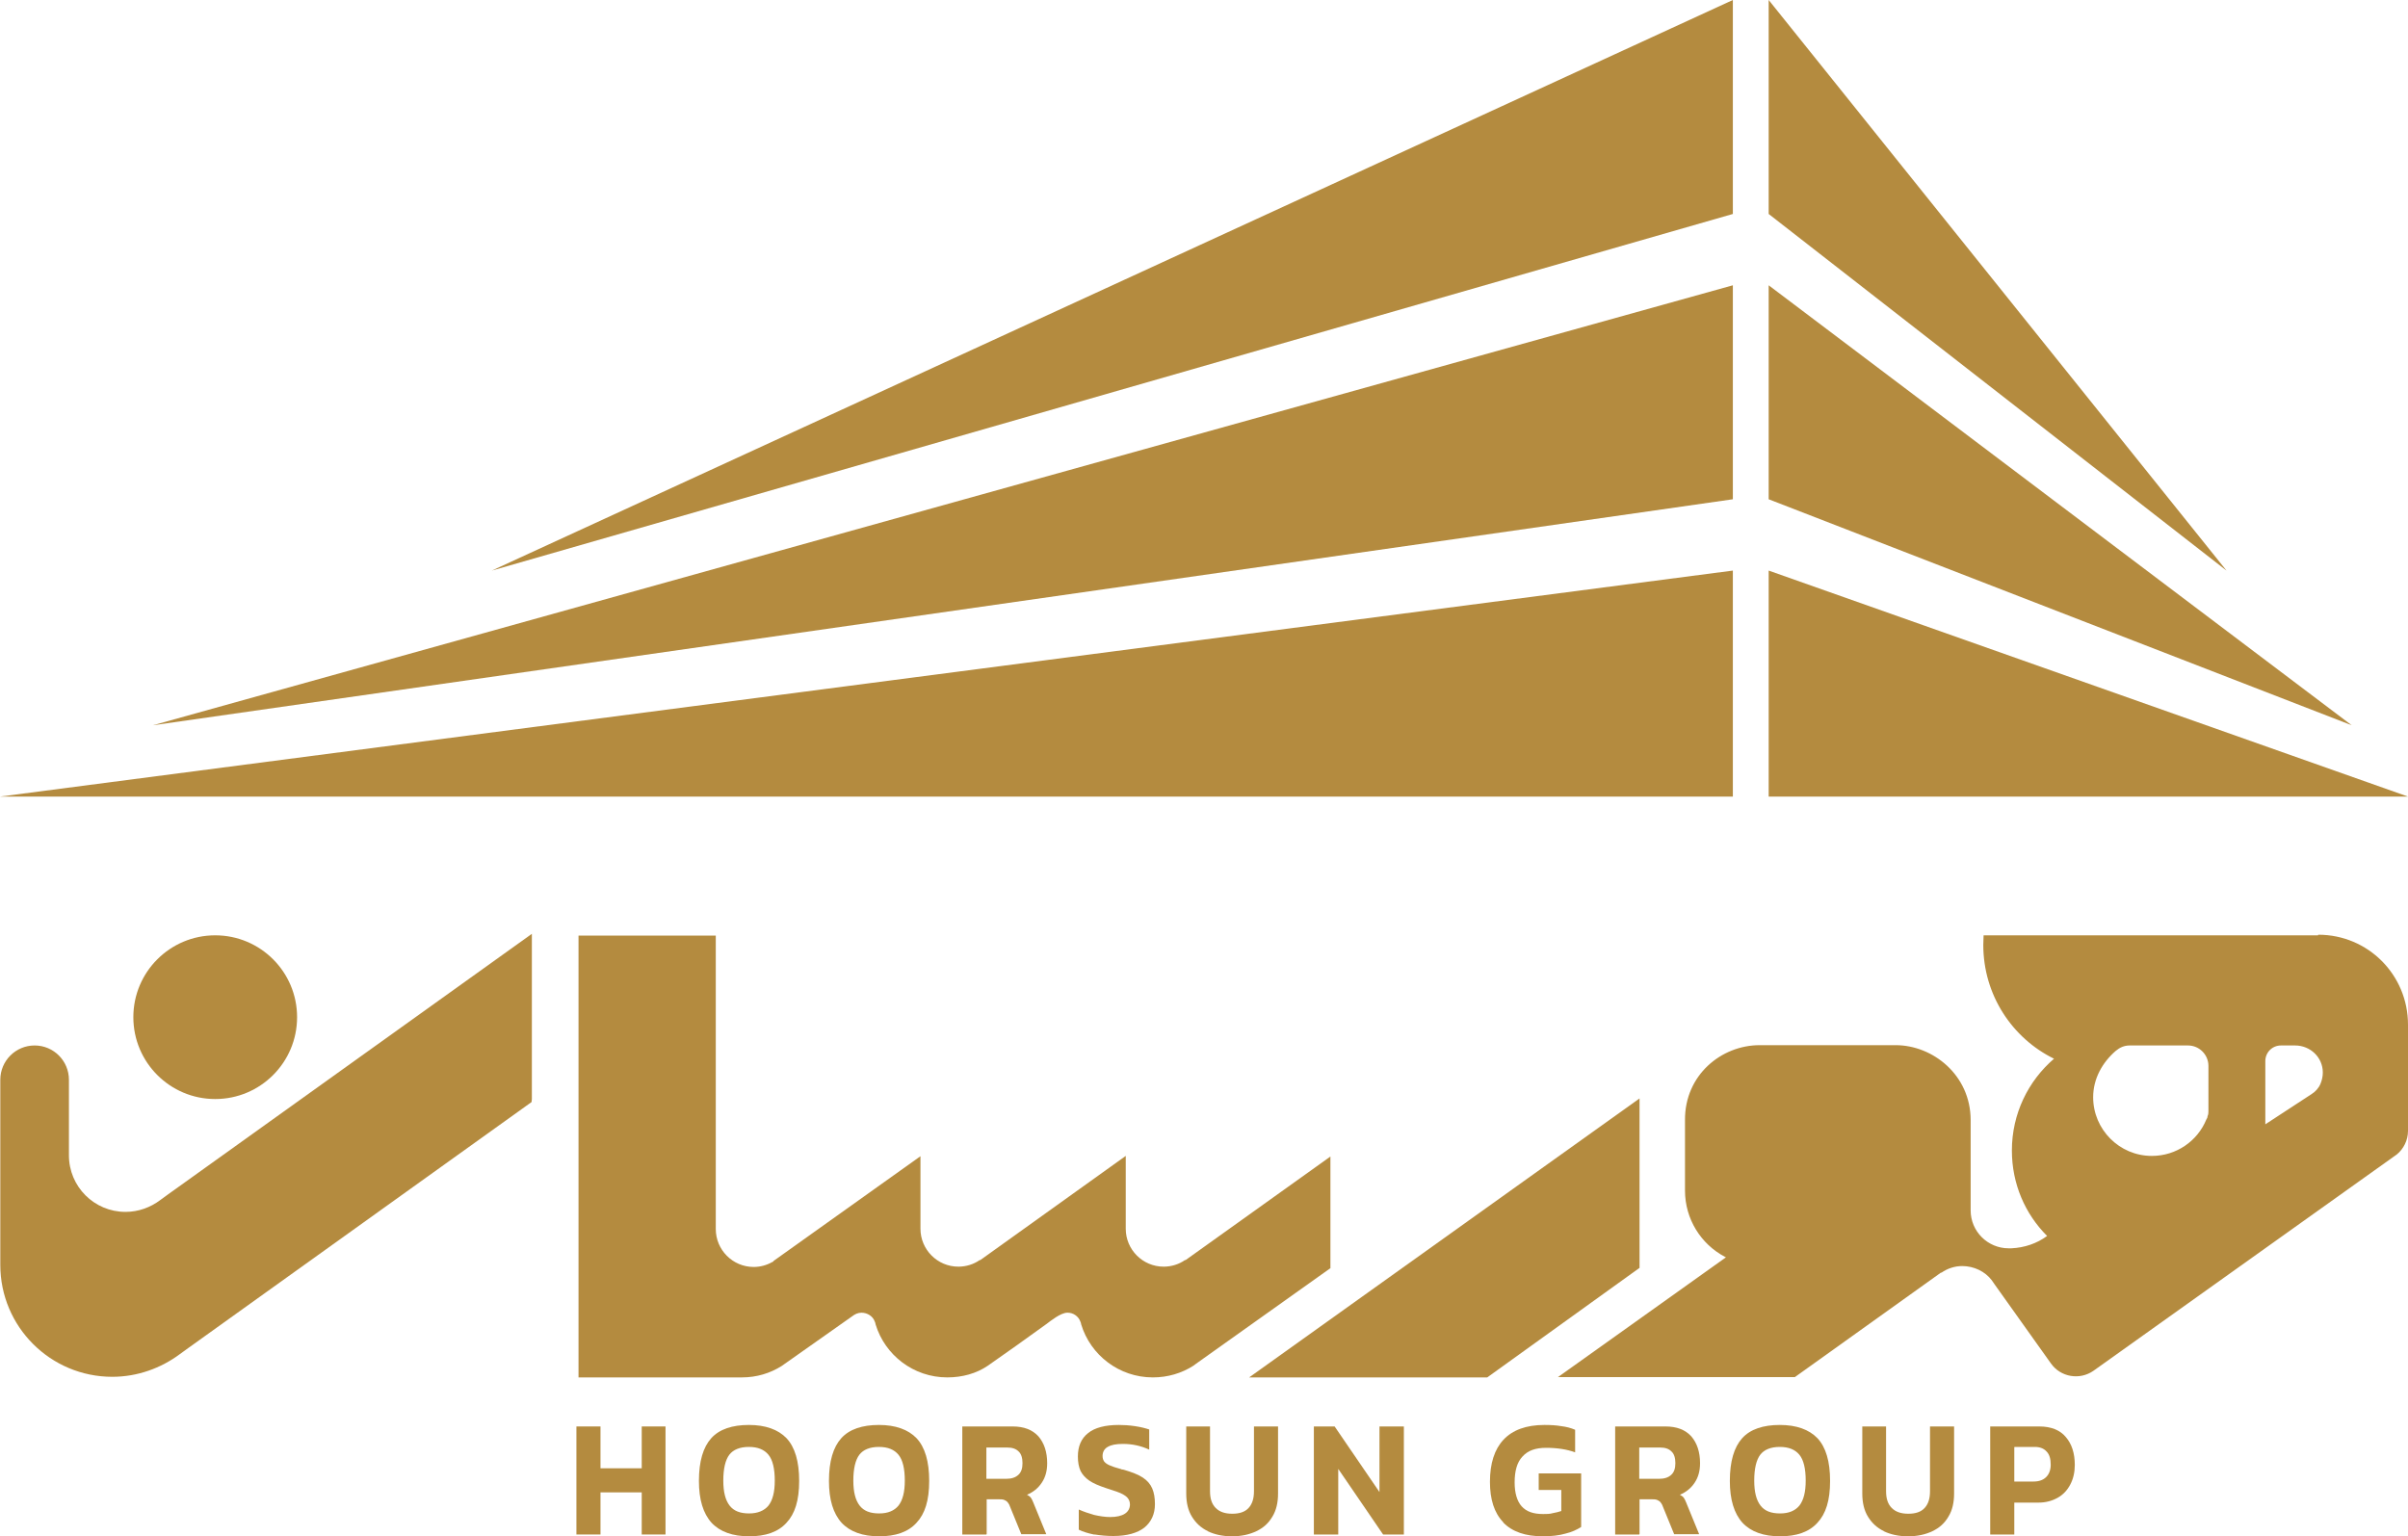
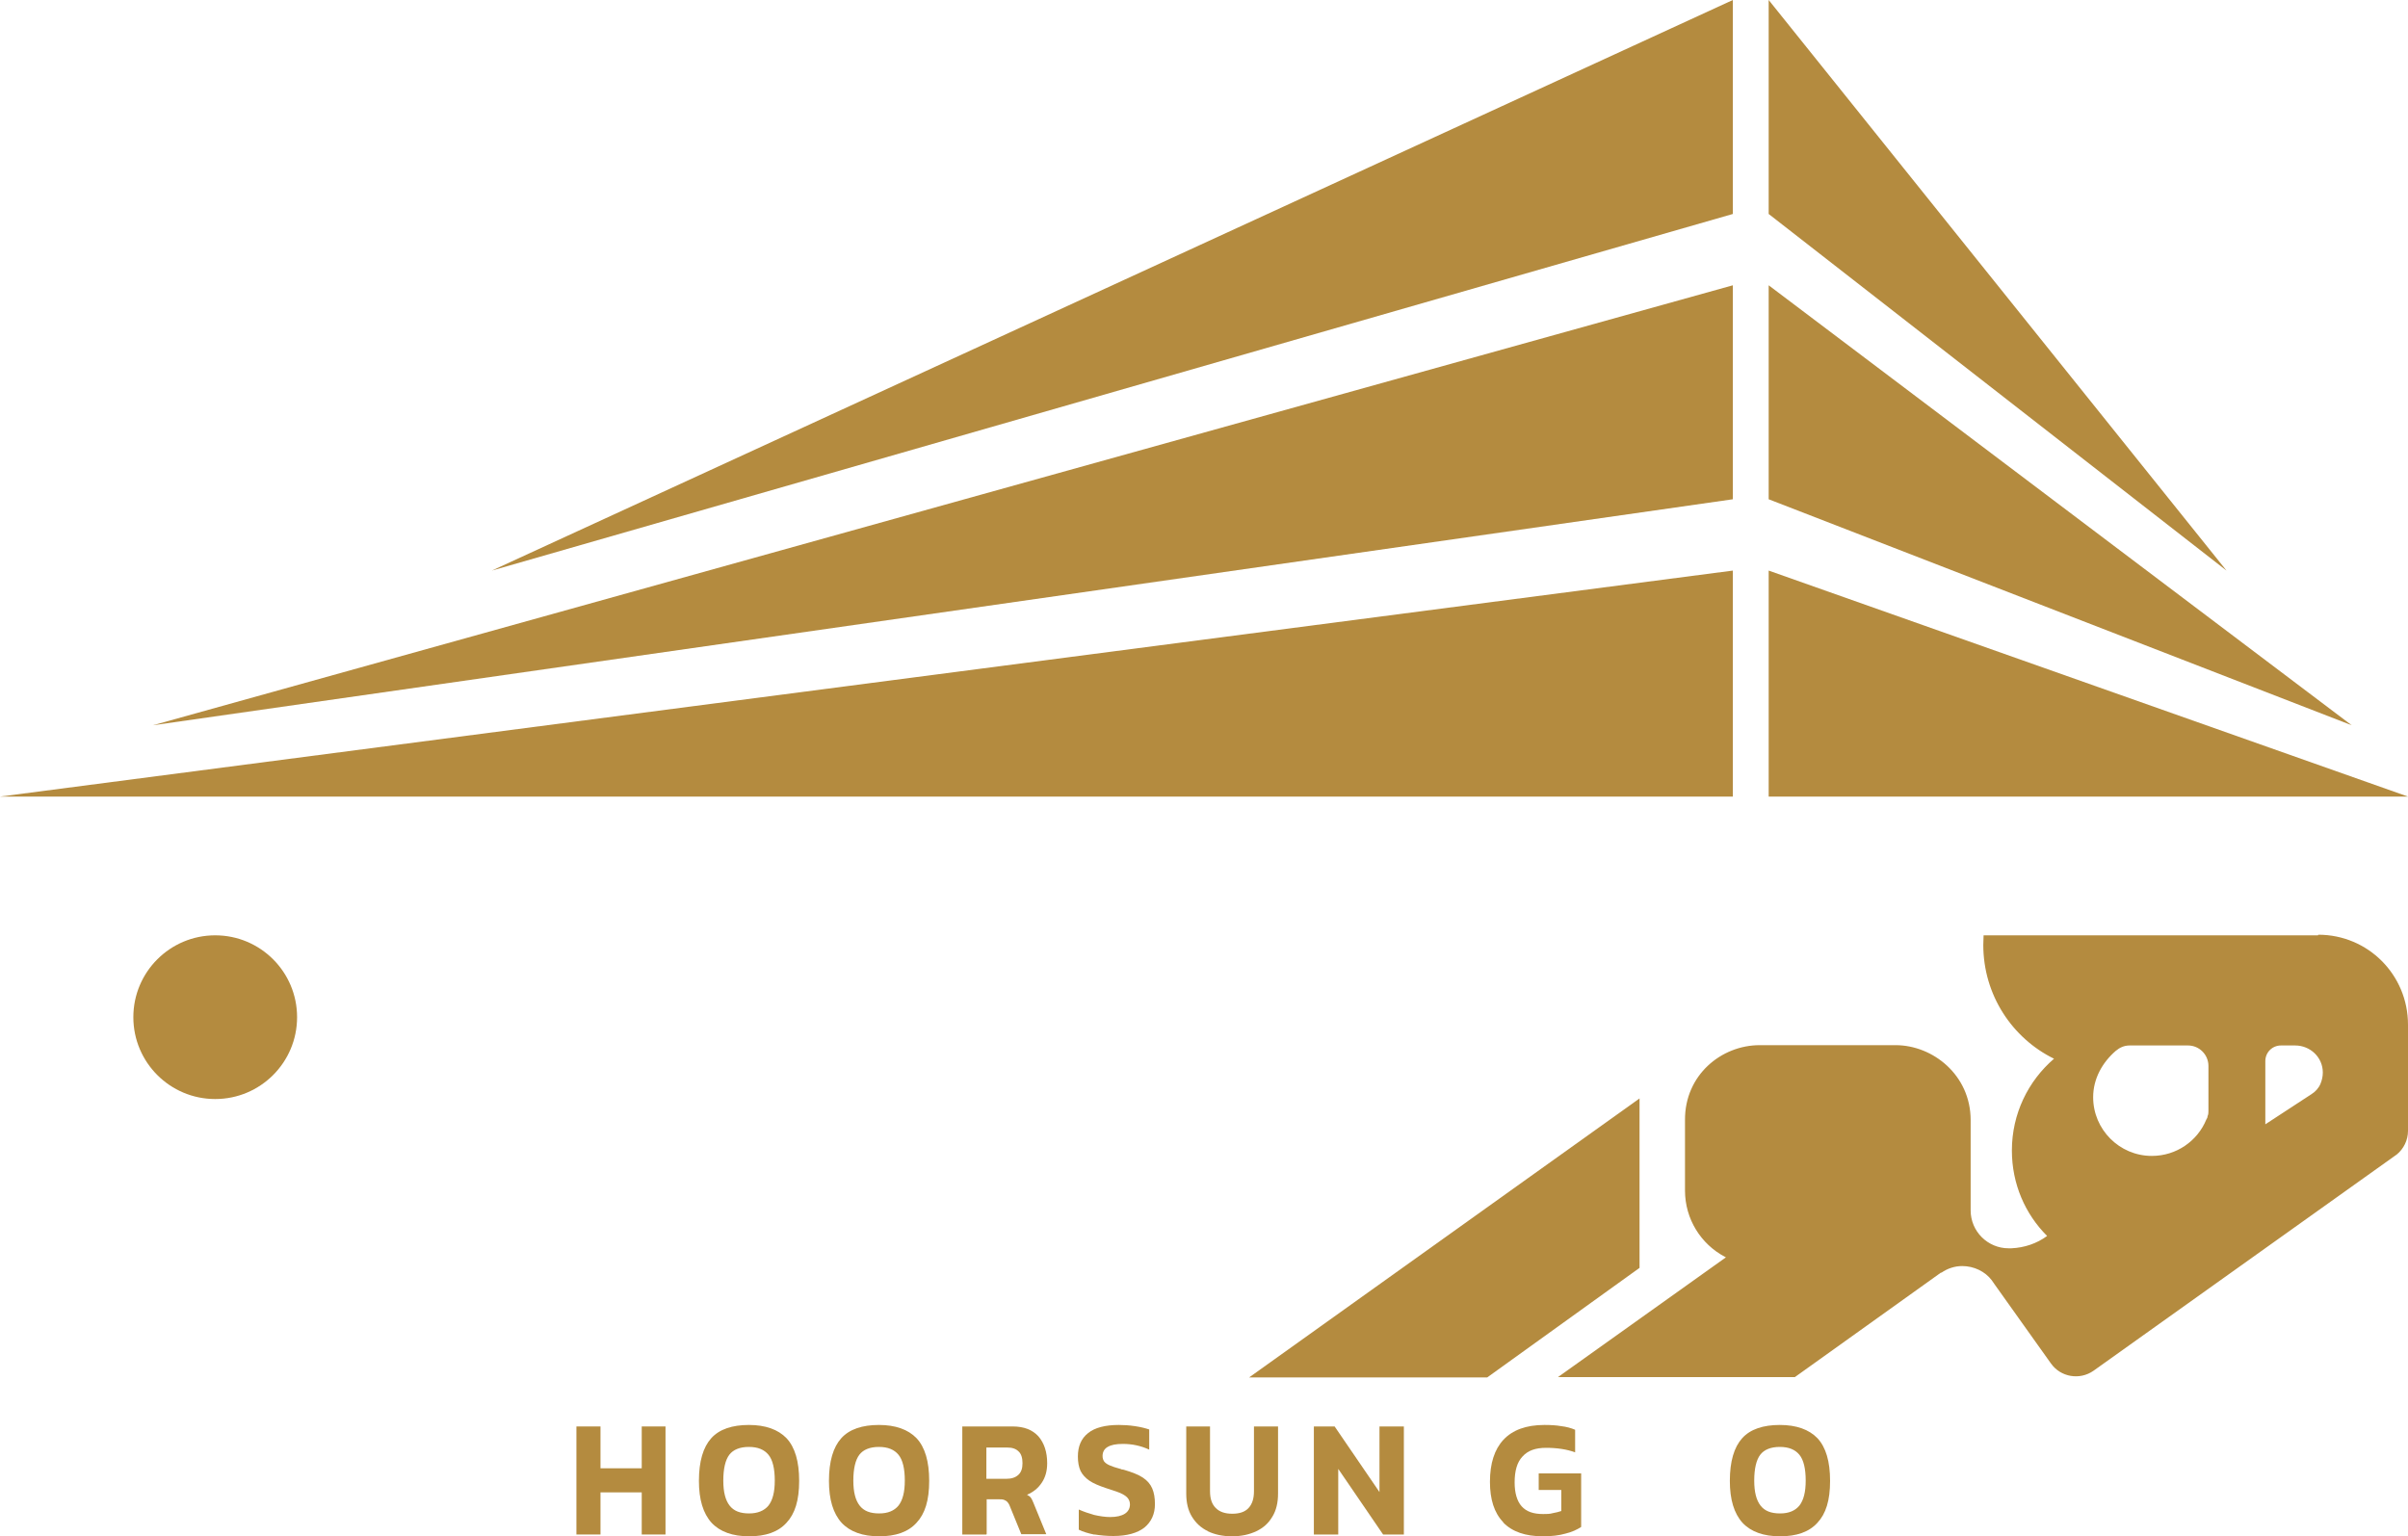
<svg xmlns="http://www.w3.org/2000/svg" id="Layer_1" data-name="Layer 1" viewBox="0 0 80 51.05">
  <defs>
    <style>
      .cls-1 {
        fill: #b48b3f;
      }
    </style>
  </defs>
  <g>
    <path class="cls-1" d="M19.95,50.99h-.8v-3.59h.8v1.39h1.37v-1.39h.79v3.59h-.79v-1.4h-1.37v1.4Z" />
    <path class="cls-1" d="M23.64,50.6c-.28-.31-.42-.77-.42-1.39,0-.65,.14-1.12,.41-1.42s.7-.44,1.25-.44,.97,.15,1.25,.44c.28,.3,.42,.77,.42,1.42s-.14,1.09-.42,1.39c-.28,.31-.7,.45-1.24,.45-.55,0-.97-.15-1.25-.45Zm1.89-.57c.14-.18,.21-.45,.21-.83,0-.4-.07-.69-.21-.86-.14-.17-.35-.26-.65-.26s-.52,.09-.65,.26c-.13,.17-.2,.46-.2,.86,0,.38,.07,.65,.21,.83s.35,.26,.65,.26c.28,0,.5-.09,.64-.26Z" />
    <path class="cls-1" d="M27.96,50.6c-.28-.31-.42-.77-.42-1.39,0-.65,.14-1.12,.41-1.42s.7-.44,1.25-.44,.97,.15,1.25,.44c.28,.3,.42,.77,.42,1.42s-.14,1.09-.42,1.39c-.28,.31-.7,.45-1.24,.45-.55,0-.97-.15-1.25-.45Zm1.89-.57c.14-.18,.21-.45,.21-.83,0-.4-.07-.69-.21-.86-.14-.17-.35-.26-.65-.26s-.52,.09-.65,.26c-.13,.17-.2,.46-.2,.86,0,.38,.07,.65,.21,.83s.35,.26,.65,.26c.29,0,.5-.09,.64-.26Z" />
    <path class="cls-1" d="M32.77,50.99h-.8v-3.59h1.67c.38,0,.66,.11,.86,.33,.19,.22,.29,.52,.29,.89,0,.26-.06,.47-.18,.65s-.28,.31-.49,.4c.06,.03,.1,.06,.13,.1s.05,.09,.08,.16l.43,1.05h-.83l-.38-.93c-.02-.06-.05-.1-.08-.14-.03-.03-.06-.05-.11-.07s-.11-.02-.18-.02h-.4v1.15Zm0-2.9v1.05h.65c.18,0,.31-.04,.41-.13s.14-.22,.14-.39-.04-.31-.13-.39c-.09-.09-.21-.13-.38-.13h-.7Z" />
    <path class="cls-1" d="M36.34,50.99c-.19-.04-.36-.09-.5-.16v-.67c.16,.07,.33,.13,.51,.18,.18,.04,.36,.07,.53,.07,.22,0,.38-.04,.49-.11,.11-.07,.17-.18,.17-.31,0-.1-.04-.18-.1-.24s-.18-.13-.33-.18c-.05-.02-.18-.06-.36-.12-.24-.08-.43-.16-.56-.25s-.23-.2-.29-.32c-.06-.13-.09-.29-.09-.48,0-.34,.11-.6,.34-.78,.22-.18,.57-.27,1.02-.27,.16,0,.34,.01,.54,.04s.35,.07,.47,.11v.67c-.28-.13-.57-.19-.87-.19-.23,0-.39,.03-.51,.1-.11,.06-.17,.17-.17,.3,0,.08,.02,.13,.05,.18,.04,.05,.09,.09,.18,.13,.09,.04,.21,.08,.36,.12,.01,0,.04,.01,.05,.02,.02,0,.04,0,.07,.01,.27,.08,.48,.16,.63,.26,.15,.1,.25,.22,.31,.36s.09,.31,.09,.52c0,.33-.12,.59-.35,.78-.23,.18-.58,.28-1.03,.28-.23,0-.43-.02-.62-.05Z" />
    <path class="cls-1" d="M40.13,50.88c-.23-.11-.4-.27-.53-.48s-.19-.47-.19-.77v-2.23h.79v2.15c0,.25,.06,.43,.19,.56,.13,.13,.31,.19,.55,.19s.42-.06,.54-.19c.12-.13,.18-.31,.18-.56v-2.15h.8v2.23c0,.3-.06,.56-.19,.77-.13,.22-.3,.37-.53,.48-.23,.11-.5,.17-.81,.17-.31,0-.58-.06-.81-.17Z" />
    <path class="cls-1" d="M44.45,50.99h-.8v-3.59h.69l1.49,2.18v-2.18h.81v3.59h-.69l-1.49-2.18v2.18Z" />
    <path class="cls-1" d="M49.94,50.58c-.3-.31-.44-.76-.44-1.34,0-.61,.15-1.08,.45-1.4s.75-.49,1.36-.49c.21,0,.39,.01,.56,.04,.17,.02,.32,.06,.46,.12v.75c-.27-.1-.6-.15-.96-.15s-.61,.09-.79,.29c-.18,.19-.26,.48-.26,.86,0,.35,.08,.62,.23,.79,.16,.18,.39,.26,.72,.26,.11,0,.22,0,.32-.03,.1-.02,.2-.04,.28-.07v-.7h-.75v-.55h1.41v1.78c-.14,.09-.31,.17-.52,.22-.21,.06-.46,.09-.75,.09-.58,0-1.02-.15-1.32-.46Z" />
-     <path class="cls-1" d="M54.46,50.99h-.8v-3.59h1.67c.38,0,.66,.11,.86,.33,.19,.22,.29,.52,.29,.89,0,.26-.06,.47-.18,.65s-.28,.31-.49,.4c.06,.03,.1,.06,.13,.1s.05,.09,.08,.16l.43,1.05h-.83l-.38-.93c-.02-.06-.05-.1-.08-.14-.03-.03-.06-.05-.11-.07s-.11-.02-.18-.02h-.4v1.15Zm0-2.9v1.05h.65c.18,0,.31-.04,.41-.13s.14-.22,.14-.39-.04-.31-.13-.39c-.09-.09-.21-.13-.38-.13h-.7Z" />
    <path class="cls-1" d="M57.89,50.6c-.28-.31-.42-.77-.42-1.39,0-.65,.14-1.12,.41-1.42s.7-.44,1.25-.44,.97,.15,1.25,.44c.28,.3,.42,.77,.42,1.42s-.14,1.09-.42,1.39c-.28,.31-.7,.45-1.24,.45-.55,0-.97-.15-1.25-.45Zm1.89-.57c.14-.18,.21-.45,.21-.83,0-.4-.07-.69-.21-.86-.14-.17-.35-.26-.65-.26s-.52,.09-.65,.26c-.13,.17-.2,.46-.2,.86,0,.38,.07,.65,.21,.83s.35,.26,.65,.26c.29,0,.5-.09,.64-.26Z" />
-     <path class="cls-1" d="M62.59,50.88c-.23-.11-.4-.27-.53-.48s-.19-.47-.19-.77v-2.23h.79v2.15c0,.25,.06,.43,.19,.56,.13,.13,.31,.19,.55,.19s.42-.06,.54-.19c.12-.13,.18-.31,.18-.56v-2.15h.8v2.23c0,.3-.06,.56-.19,.77-.13,.22-.3,.37-.53,.48-.23,.11-.5,.17-.81,.17-.31,0-.58-.06-.81-.17Z" />
-     <path class="cls-1" d="M66.92,50.99h-.8v-3.59h1.63c.39,0,.69,.12,.88,.35,.2,.23,.3,.54,.3,.93,0,.24-.05,.46-.15,.65-.1,.19-.24,.34-.42,.44s-.39,.16-.63,.16h-.81v1.06h0Zm0-2.9v1.14h.64c.18,0,.32-.05,.42-.15s.15-.24,.15-.41c0-.19-.04-.34-.14-.44-.09-.1-.22-.15-.39-.15h-.67Z" />
  </g>
  <polygon class="cls-1" points="57.57 7.11 16.34 18.96 57.57 0 57.57 7.11" />
  <polygon class="cls-1" points="57.57 9.48 5.08 24.1 57.57 16.59 57.57 9.48" />
  <polygon class="cls-1" points="57.57 18.96 0 26.47 57.57 26.47 57.57 18.96" />
  <polygon class="cls-1" points="58.76 7.11 73.97 18.96 58.76 0 58.76 7.11" />
  <polygon class="cls-1" points="58.76 9.48 78.13 24.1 58.76 16.59 58.76 9.48" />
  <polygon class="cls-1" points="58.76 18.96 80 26.47 58.76 26.47 58.76 18.96" />
  <g>
    <polygon class="cls-1" points="41.5 45.77 54.47 36.5 54.47 42.09 54.47 42.13 49.41 45.77 41.56 45.77 41.5 45.77" />
-     <path class="cls-1" d="M17.67,36.52v-5.49l-11.81,8.46s-.41,.29-.54,.39c-.32,.24-.72,.39-1.15,.39-1.04,0-1.88-.84-1.88-1.88v-2.51c0-.63-.51-1.14-1.14-1.14h0c-.63,0-1.14,.51-1.14,1.14v6.15c0,2.06,1.67,3.72,3.72,3.72,.84,0,1.62-.29,2.24-.75,.07-.05,.22-.16,.29-.21,2.85-2.04,11.4-8.17,11.4-8.17" />
-     <path class="cls-1" d="M25.7,41.9l4.88-3.48v2.41c0,.69,.56,1.26,1.26,1.26,.26,0,.51-.08,.71-.22h.02s4.83-3.46,4.83-3.46v2.42c0,.69,.56,1.26,1.26,1.26,.26,0,.51-.08,.71-.22h.02s4.81-3.44,4.81-3.44v3.71l-4.47,3.18-.08,.06c-.39,.25-.85,.39-1.35,.39-1.12,0-2.07-.74-2.38-1.76,0-.03-.02-.08-.03-.1-.06-.17-.24-.3-.44-.29-.22,.01-.53,.26-.69,.38-.48,.35-1.52,1.09-1.94,1.38-.38,.26-.85,.39-1.35,.39-1.12,0-2.07-.74-2.38-1.76,0-.03-.02-.08-.03-.1-.06-.17-.24-.29-.44-.29-.12,0-.22,.05-.31,.12-.18,.13-2.34,1.65-2.34,1.65-.38,.24-.83,.38-1.32,.38h-5.43v-14.68h4.56v9.75c0,.69,.56,1.26,1.26,1.26,.22,0,.43-.06,.61-.16l.04-.02Z" />
    <circle class="cls-1" cx="7.15" cy="33.8" r="2.72" />
    <path class="cls-1" d="M77.01,31.08h-11.11c0,.1-.01,.21-.01,.32,0,1.66,.96,3.1,2.35,3.78-.86,.74-1.4,1.83-1.4,3.05,0,1.11,.44,2.11,1.17,2.84h0c-.34,.25-.75,.39-1.19,.41h-.09c-.69,0-1.26-.56-1.26-1.26v-3c0-1.5-1.26-2.49-2.49-2.49h-4.52c-1.27,0-2.49,.99-2.48,2.49v2.34c0,.95,.53,1.78,1.32,2.2l.04,.02-5.58,3.98h7.87s4.85-3.47,4.85-3.47h.02c.2-.14,.44-.22,.69-.22,.39,0,.76,.18,.98,.47,.02,.03,.07,.1,.09,.13,.47,.66,1.88,2.64,1.88,2.64,.32,.45,.95,.56,1.41,.24l10.08-7.19c.22-.18,.37-.47,.37-.78v-3.53c0-1.66-1.33-2.99-2.98-2.99Zm-3.64,5.83c0,.06,0,.12-.03,.18,0,0,0,0,0,.01,0,.03-.02,.07-.04,.1-.29,.71-.99,1.21-1.81,1.21-1.08,0-1.95-.88-1.95-1.95,0-.62,.31-1.16,.75-1.54,.13-.11,.28-.18,.46-.18h1.94c.38,0,.68,.31,.68,.68v1.49Zm3.72-.89c-.06,.14-.17,.26-.3,.34l-1.53,1v-2.1c0-.29,.23-.52,.52-.52h.47c.5,0,.92,.39,.92,.9,0,.13-.03,.26-.08,.38Z" />
  </g>
</svg>